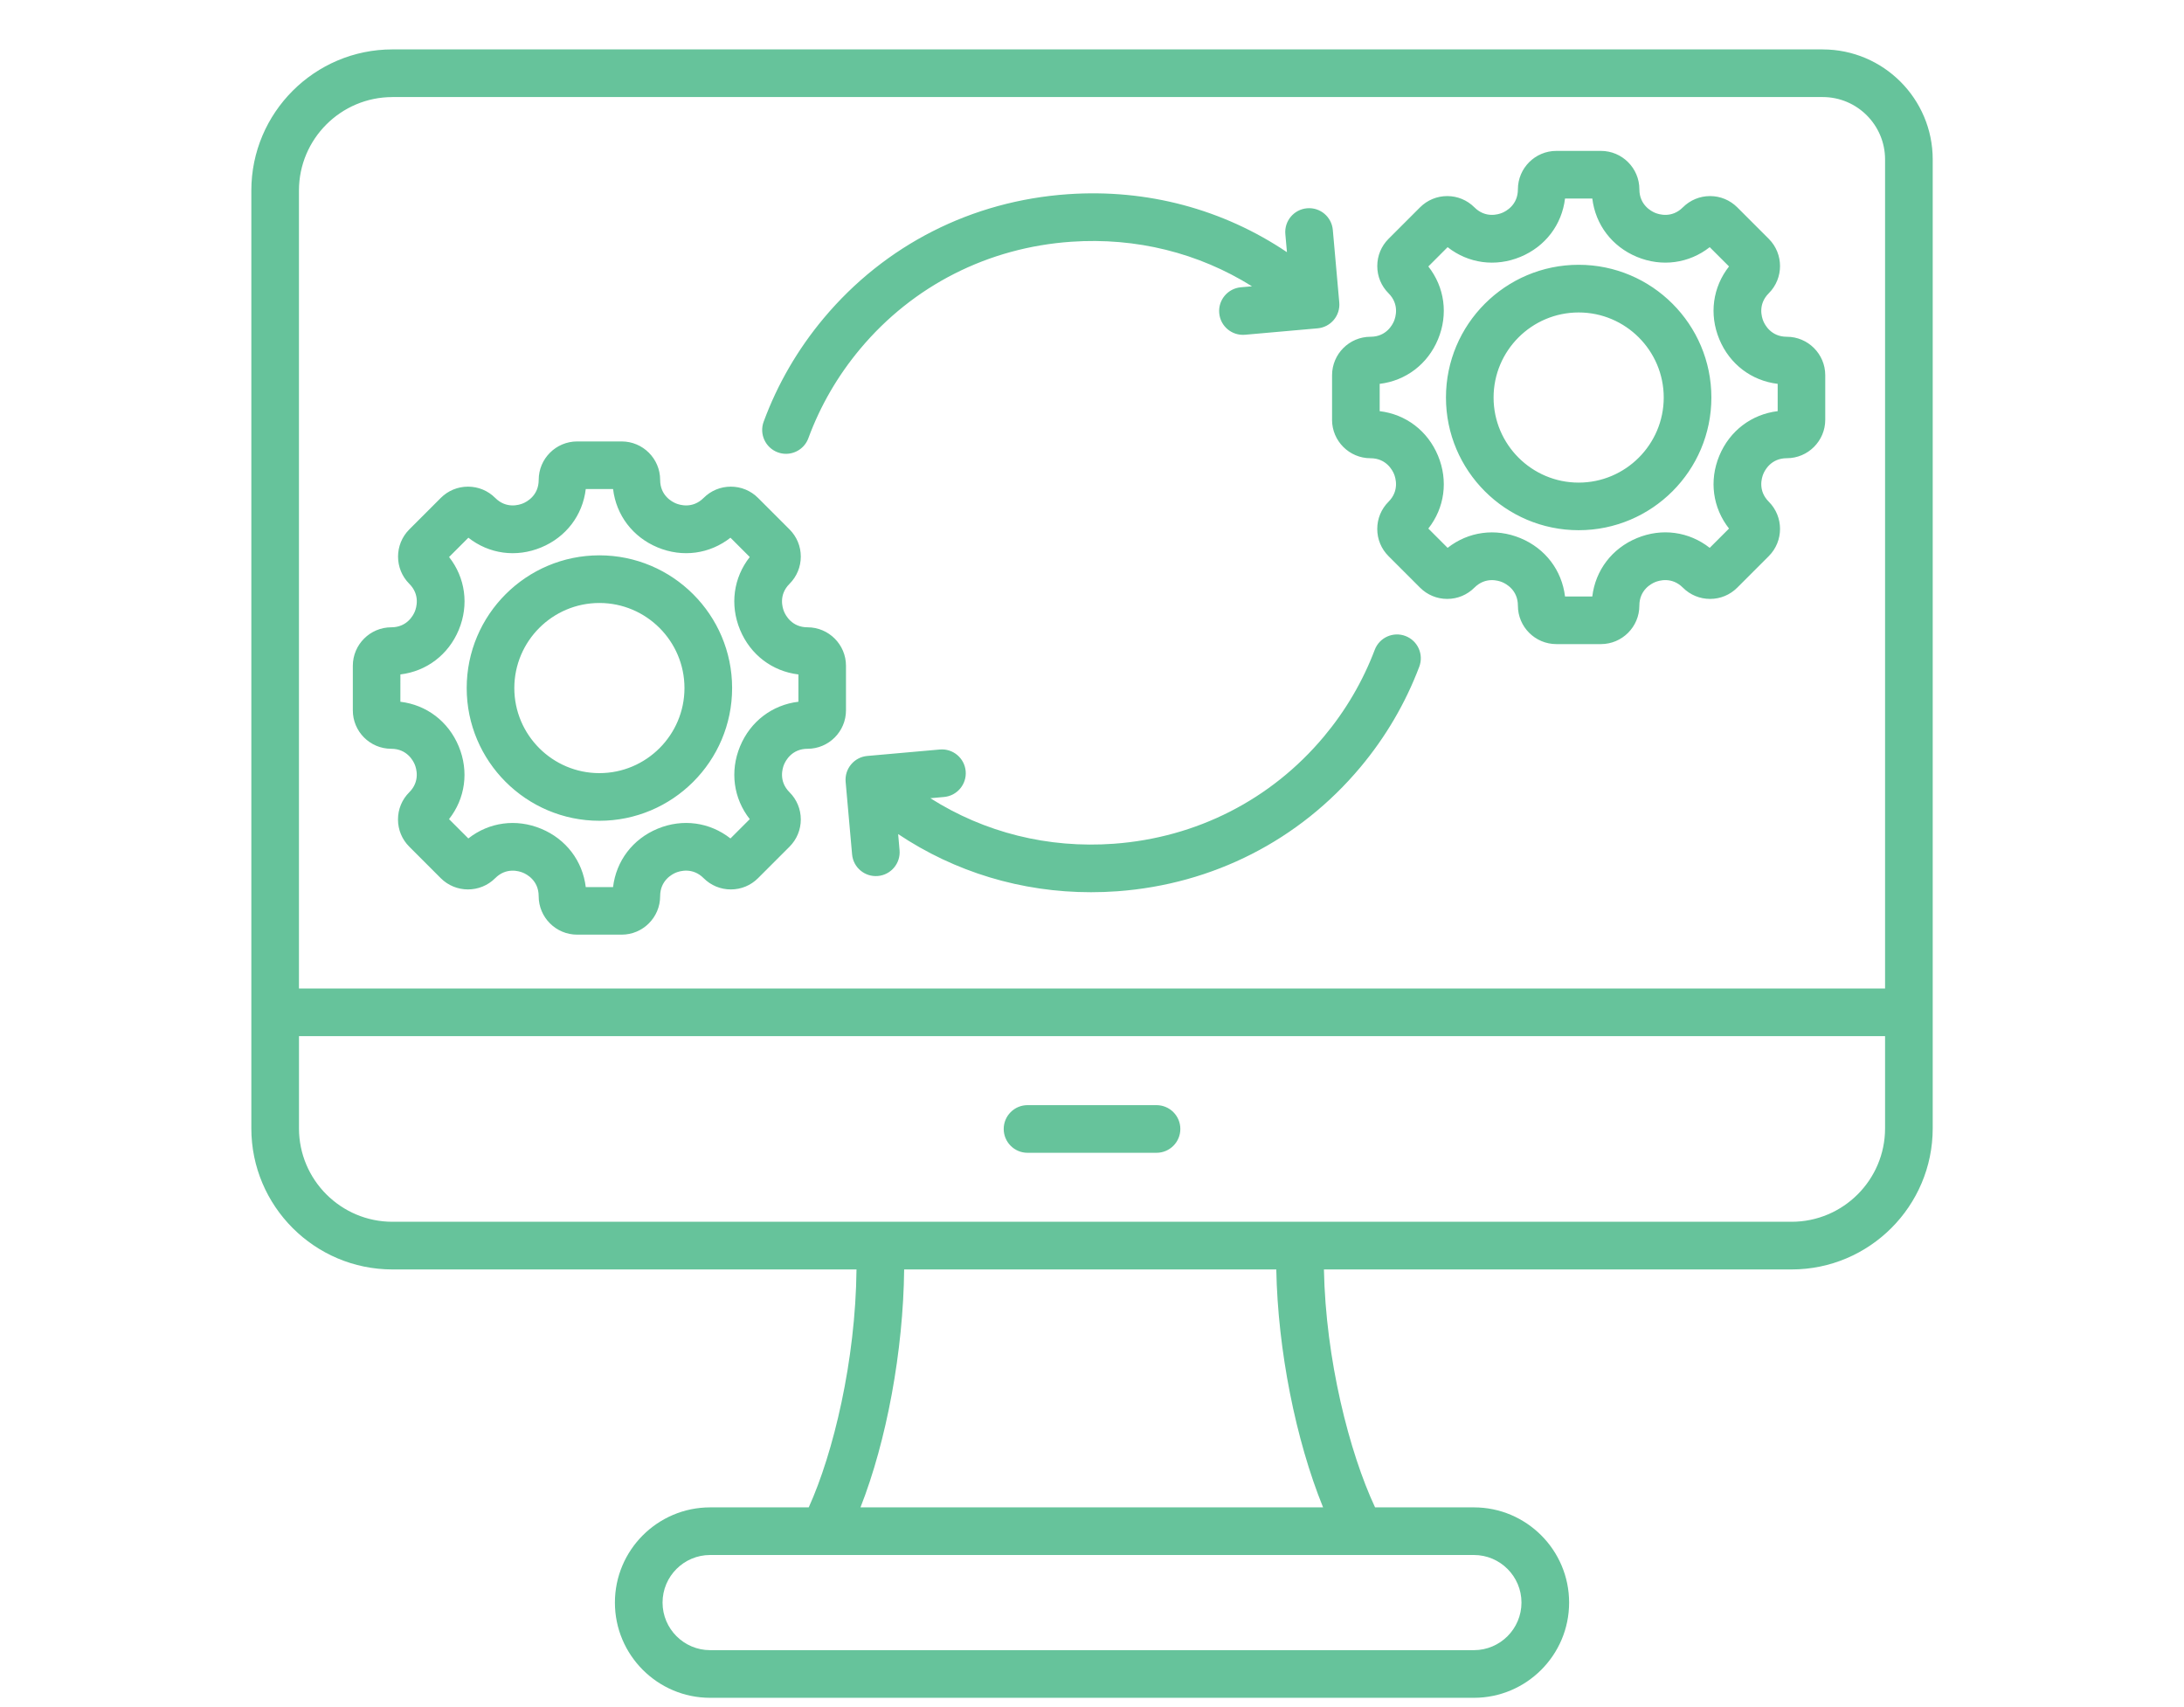
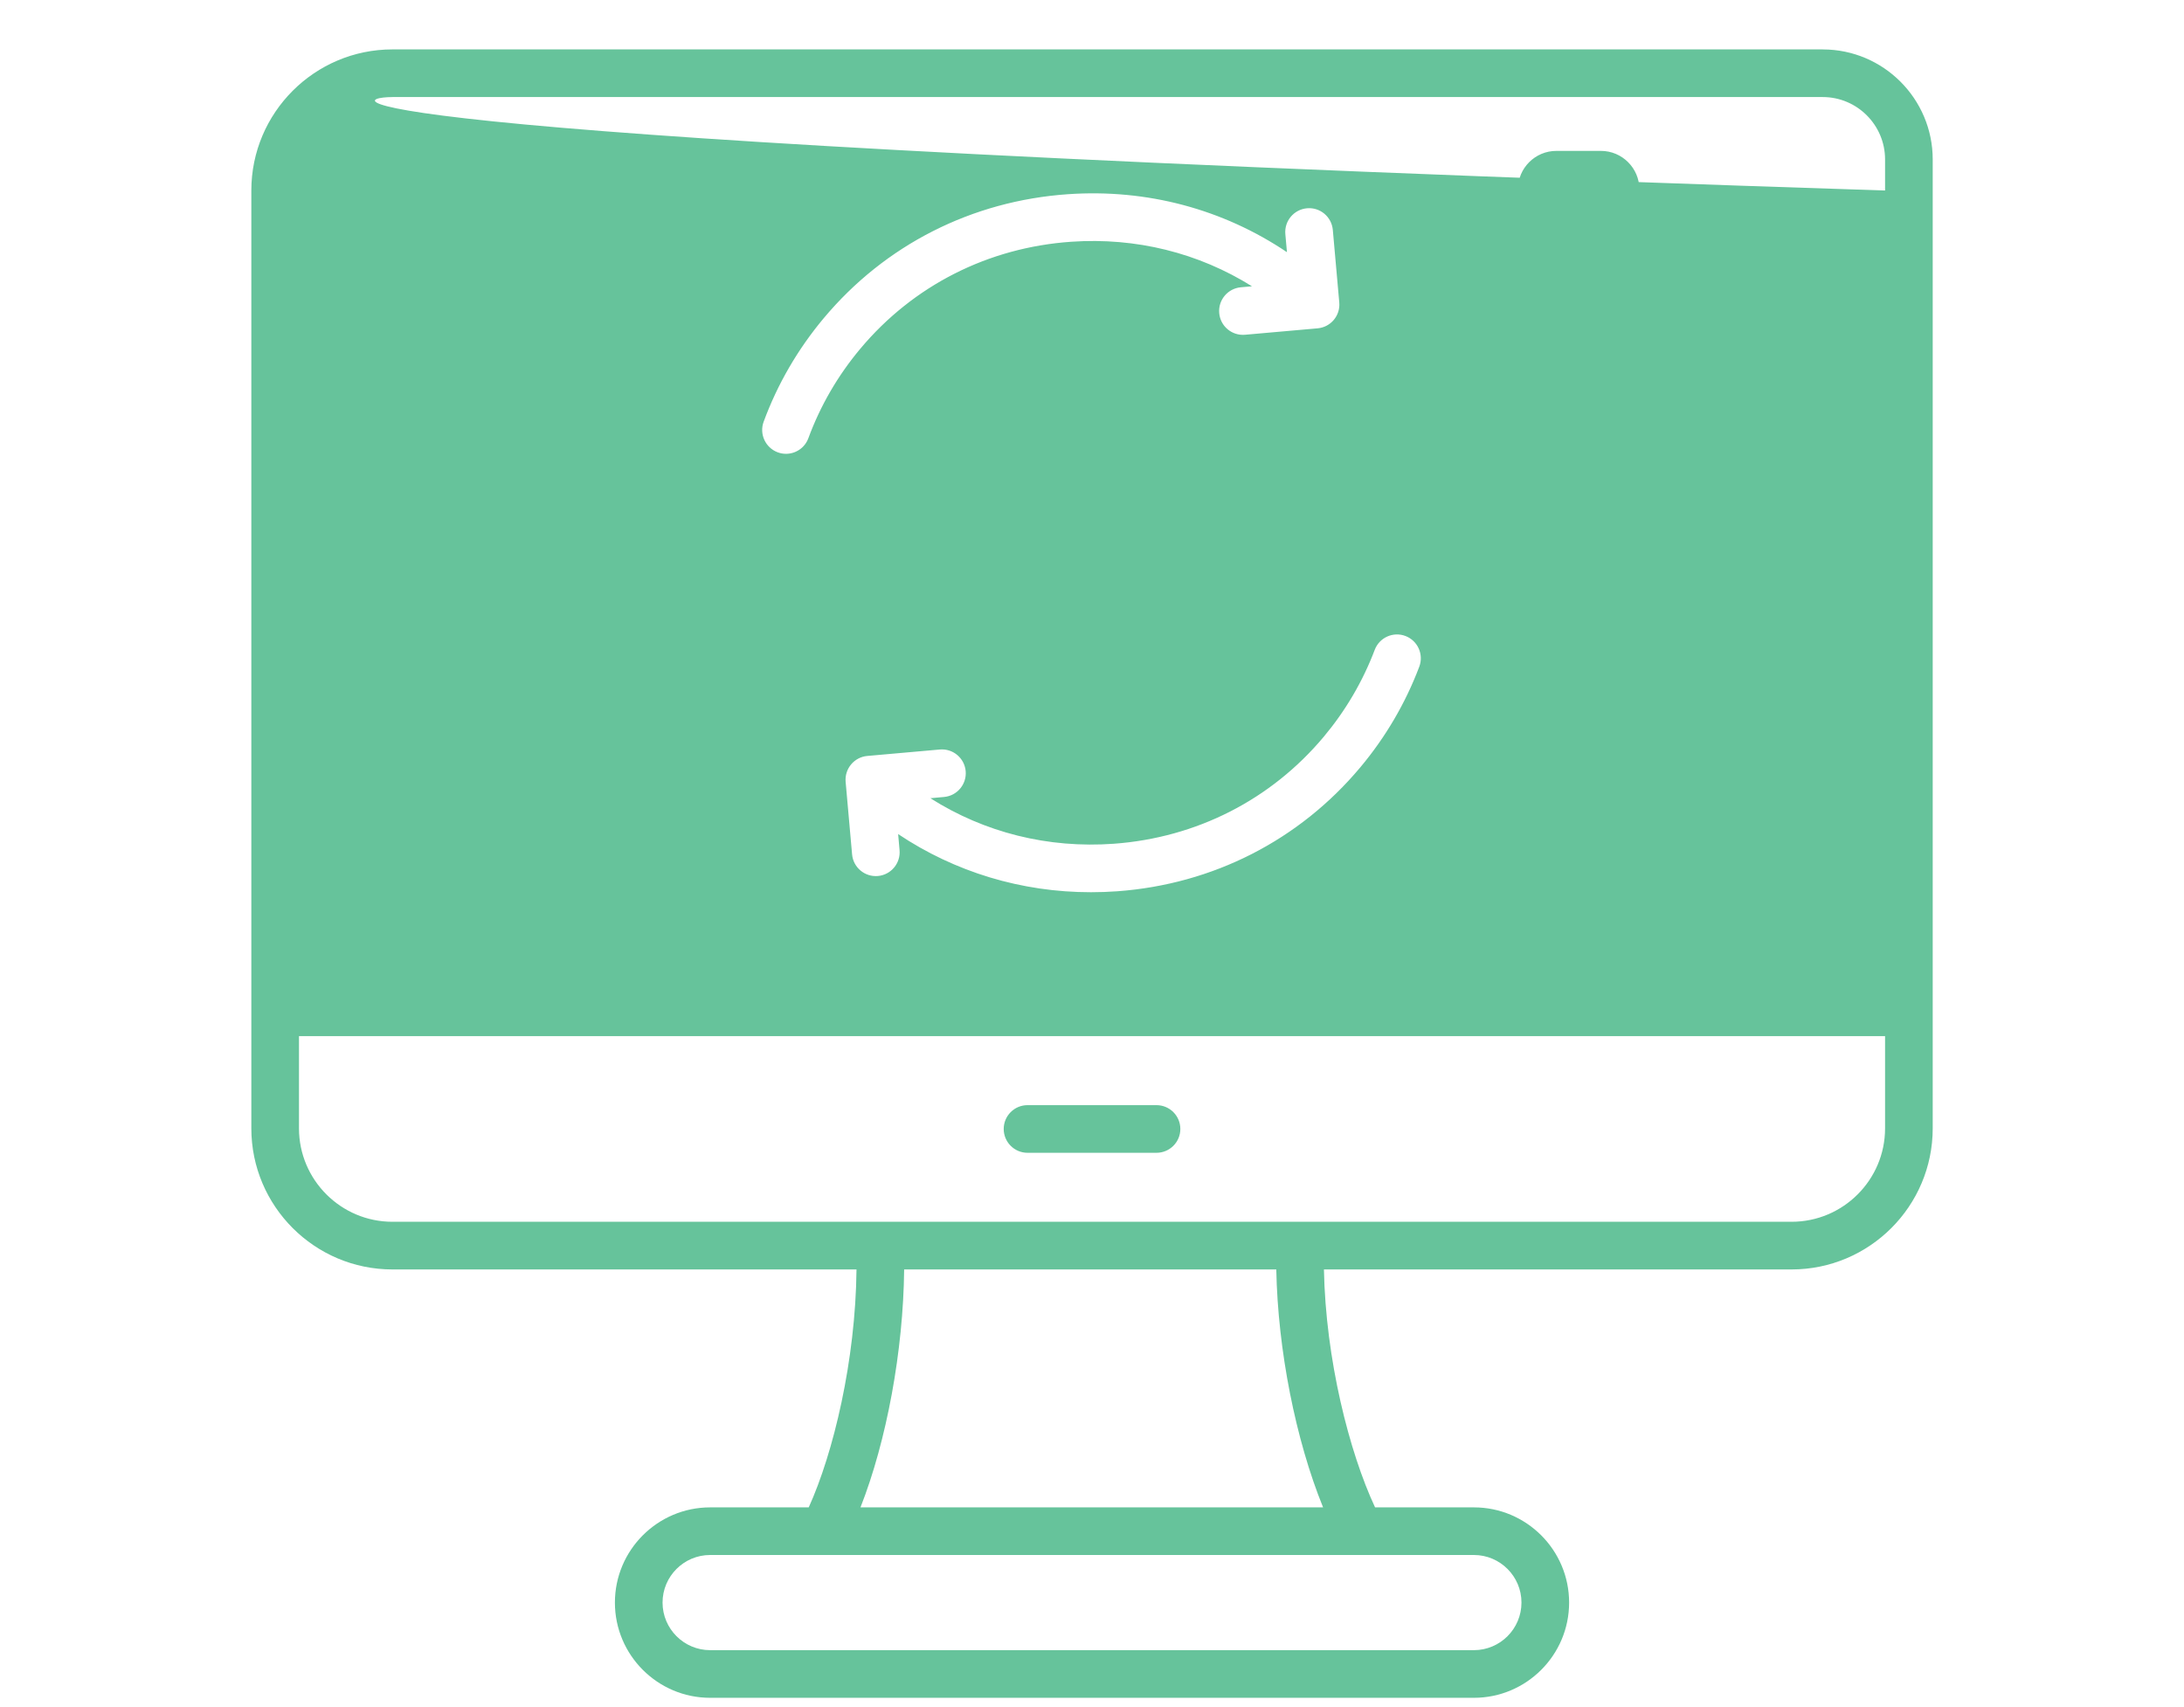
<svg xmlns="http://www.w3.org/2000/svg" width="87" height="68" viewBox="0 0 87 68" fill="none">
-   <path d="M72.609 1.968H15.633C12.533 1.968 10.012 4.49 10.012 7.589V44.948C10.012 48.048 12.533 50.569 15.633 50.569H34.119C34.082 54.203 33.199 57.879 32.216 60.047H28.289C26.197 60.047 24.495 61.748 24.495 63.84C24.495 65.931 26.197 67.633 28.289 67.633H58.713C60.804 67.633 62.506 65.931 62.506 63.84C62.506 61.748 60.804 60.047 58.713 60.047H54.776C53.746 57.841 52.808 54.151 52.739 50.569H71.369C74.468 50.569 76.99 48.048 76.99 44.948V6.351C76.99 3.935 75.025 1.969 72.609 1.969L72.609 1.968ZM15.633 3.866H72.609C73.978 3.866 75.092 4.981 75.092 6.35V39.378H11.909V7.589C11.909 5.536 13.58 3.867 15.632 3.867L15.633 3.866ZM60.608 63.839C60.608 64.884 59.758 65.735 58.713 65.735H28.289C27.244 65.735 26.393 64.885 26.393 63.839C26.393 62.794 27.243 61.944 28.289 61.944H58.713C59.758 61.944 60.608 62.794 60.608 63.839ZM52.705 60.046H34.278C35.318 57.401 35.983 53.813 36.017 50.569H50.841C50.901 53.773 51.614 57.363 52.705 60.046H52.705ZM71.369 48.67H15.633C13.579 48.67 11.91 47 11.91 44.948V41.276H75.092V44.948C75.092 47.001 73.421 48.67 71.369 48.67ZM47.019 44.973C47.019 45.497 46.594 45.922 46.069 45.922H40.932C40.408 45.922 39.983 45.497 39.983 44.973C39.983 44.449 40.408 44.024 40.932 44.024H46.069C46.594 44.024 47.019 44.449 47.019 44.973ZM62.886 21.121C65.802 21.121 68.173 18.75 68.173 15.835C68.173 12.919 65.801 10.548 62.886 10.548C59.971 10.548 57.6 12.92 57.6 15.835C57.6 18.75 59.972 21.121 62.886 21.121ZM62.886 12.447C64.754 12.447 66.275 13.968 66.275 15.836C66.275 17.704 64.754 19.225 62.886 19.225C61.018 19.225 59.497 17.704 59.497 15.836C59.497 13.967 61.018 12.447 62.886 12.447ZM53.062 16.722C53.062 17.567 53.749 18.254 54.593 18.254C55.221 18.254 55.469 18.734 55.53 18.881C55.591 19.028 55.755 19.543 55.312 19.987C55.023 20.276 54.863 20.661 54.863 21.071C54.863 21.481 55.023 21.865 55.312 22.154L56.567 23.409C56.856 23.698 57.241 23.858 57.65 23.858C58.06 23.858 58.444 23.698 58.733 23.409C59.177 22.965 59.692 23.129 59.839 23.19C59.986 23.251 60.466 23.499 60.466 24.127C60.466 24.971 61.153 25.658 61.998 25.658H63.773C64.617 25.658 65.304 24.971 65.304 24.127C65.304 23.497 65.784 23.249 65.931 23.189C66.079 23.128 66.593 22.964 67.038 23.409C67.327 23.698 67.712 23.858 68.121 23.858C68.531 23.858 68.915 23.698 69.204 23.409L70.46 22.153C71.057 21.556 71.057 20.584 70.46 19.986C70.016 19.542 70.18 19.028 70.241 18.881C70.301 18.734 70.549 18.253 71.177 18.253C72.022 18.253 72.709 17.566 72.709 16.722V14.947C72.709 14.102 72.022 13.415 71.177 13.415C70.549 13.415 70.301 12.935 70.241 12.788C70.18 12.641 70.016 12.126 70.46 11.682C71.057 11.085 71.057 10.113 70.46 9.515L69.205 8.26C68.915 7.971 68.53 7.811 68.121 7.811C67.712 7.811 67.327 7.971 67.037 8.26C66.594 8.704 66.079 8.54 65.932 8.479C65.785 8.418 65.305 8.17 65.305 7.542C65.305 6.698 64.617 6.011 63.773 6.011H61.998C61.153 6.011 60.466 6.698 60.466 7.542C60.466 8.17 59.986 8.418 59.839 8.479C59.692 8.54 59.177 8.704 58.734 8.26C58.444 7.971 58.059 7.811 57.651 7.811C57.241 7.811 56.857 7.971 56.567 8.26L55.312 9.515C55.023 9.804 54.864 10.189 54.864 10.599C54.864 11.009 55.023 11.393 55.312 11.682C55.756 12.126 55.592 12.641 55.531 12.788C55.471 12.935 55.223 13.415 54.595 13.415C53.75 13.415 53.063 14.102 53.063 14.947V16.722L53.062 16.722ZM54.96 15.291C56 15.166 56.872 14.509 57.284 13.515C57.697 12.52 57.546 11.439 56.898 10.615L57.666 9.846C58.491 10.494 59.572 10.645 60.566 10.233C61.561 9.82 62.218 8.95 62.343 7.908H63.43C63.556 8.949 64.212 9.82 65.207 10.233C66.202 10.645 67.283 10.493 68.107 9.846L68.876 10.614C68.228 11.438 68.076 12.519 68.489 13.514C68.902 14.509 69.772 15.166 70.814 15.291V16.378C69.773 16.504 68.902 17.161 68.489 18.155C68.076 19.151 68.229 20.231 68.876 21.055L68.107 21.824C67.282 21.176 66.201 21.023 65.206 21.436C64.211 21.848 63.554 22.72 63.429 23.762H62.343C62.218 22.721 61.561 21.85 60.566 21.437C59.571 21.026 58.491 21.176 57.666 21.824L56.898 21.055C57.546 20.231 57.697 19.15 57.284 18.155C56.872 17.161 56.001 16.503 54.96 16.379L54.96 15.291ZM30.42 16.8C30.972 15.301 31.778 13.913 32.812 12.677C35.257 9.755 38.714 8 42.545 7.736C45.691 7.519 48.722 8.332 51.266 10.046L51.202 9.327C51.155 8.805 51.541 8.344 52.063 8.297C52.587 8.25 53.046 8.636 53.093 9.158L53.35 12.049C53.397 12.571 53.011 13.032 52.489 13.079L49.597 13.335C49.074 13.381 48.614 12.996 48.568 12.474C48.521 11.952 48.907 11.491 49.429 11.444L49.873 11.405C47.748 10.075 45.256 9.451 42.676 9.63C39.364 9.858 36.378 11.373 34.267 13.896C33.373 14.964 32.678 16.162 32.201 17.457C32.06 17.84 31.697 18.078 31.31 18.078C31.201 18.078 31.091 18.059 30.982 18.019C30.491 17.837 30.239 17.291 30.42 16.8ZM56.537 26.559C55.986 28.015 55.196 29.363 54.189 30.566C51.757 33.471 48.32 35.225 44.51 35.504C44.157 35.53 43.805 35.542 43.456 35.542C40.691 35.542 38.043 34.74 35.778 33.226L35.834 33.867C35.88 34.388 35.494 34.85 34.972 34.896C34.451 34.942 33.989 34.557 33.943 34.035L33.686 31.144C33.664 30.893 33.742 30.644 33.904 30.451C34.065 30.258 34.296 30.136 34.547 30.114L37.438 29.857C37.961 29.811 38.421 30.197 38.468 30.718C38.514 31.24 38.128 31.702 37.606 31.748L37.061 31.797C39.215 33.165 41.749 33.802 44.372 33.611C47.665 33.37 50.634 31.856 52.733 29.348C53.604 28.307 54.286 27.143 54.763 25.886C54.948 25.397 55.496 25.149 55.986 25.335C56.476 25.521 56.722 26.069 56.537 26.559ZM23.877 32.696C26.793 32.696 29.164 30.324 29.164 27.409C29.164 24.494 26.792 22.122 23.877 22.122C20.962 22.122 18.591 24.494 18.591 27.409C18.591 30.324 20.963 32.696 23.877 32.696ZM23.877 24.02C25.745 24.02 27.266 25.541 27.266 27.409C27.266 29.277 25.745 30.798 23.877 30.798C22.009 30.798 20.488 29.277 20.488 27.409C20.489 25.54 22.009 24.02 23.877 24.02ZM15.585 29.828C16.213 29.828 16.461 30.308 16.522 30.455C16.582 30.602 16.747 31.117 16.303 31.561C16.013 31.85 15.854 32.235 15.854 32.644C15.854 33.054 16.014 33.438 16.303 33.727L17.558 34.983C18.156 35.58 19.128 35.58 19.726 34.983C20.169 34.538 20.684 34.703 20.831 34.764C20.978 34.824 21.458 35.072 21.458 35.7C21.458 36.545 22.146 37.232 22.99 37.232H24.765C25.61 37.232 26.297 36.544 26.297 35.7C26.297 35.071 26.777 34.823 26.923 34.762C27.07 34.702 27.585 34.537 28.03 34.983C28.319 35.272 28.704 35.431 29.113 35.431C29.523 35.431 29.907 35.272 30.196 34.983L31.451 33.728C31.74 33.438 31.9 33.053 31.9 32.643C31.9 32.234 31.74 31.849 31.451 31.56C31.007 31.117 31.171 30.602 31.232 30.455C31.293 30.308 31.541 29.828 32.169 29.828C33.013 29.828 33.7 29.14 33.7 28.296V26.521C33.7 25.676 33.013 24.989 32.169 24.989C31.541 24.989 31.293 24.509 31.232 24.362C31.171 24.215 31.007 23.7 31.451 23.257C31.74 22.967 31.9 22.582 31.9 22.172C31.9 21.763 31.74 21.379 31.451 21.089L30.196 19.834C29.907 19.545 29.522 19.386 29.113 19.386C28.703 19.386 28.319 19.545 28.03 19.834C27.586 20.279 27.071 20.114 26.924 20.053C26.777 19.993 26.297 19.744 26.297 19.117C26.297 18.272 25.61 17.585 24.765 17.585H22.99C22.146 17.585 21.459 18.273 21.459 19.117C21.459 19.744 20.979 19.993 20.831 20.053C20.684 20.114 20.17 20.279 19.726 19.834C19.437 19.545 19.052 19.386 18.643 19.386C18.234 19.386 17.849 19.545 17.56 19.834L16.305 21.089C15.707 21.687 15.707 22.659 16.305 23.257C16.748 23.7 16.584 24.215 16.524 24.362C16.463 24.509 16.215 24.989 15.587 24.989C14.742 24.989 14.055 25.677 14.055 26.521V28.296C14.053 29.141 14.74 29.828 15.585 29.828L15.585 29.828ZM15.951 26.866C16.991 26.74 17.863 26.084 18.276 25.089C18.688 24.093 18.536 23.013 17.889 22.189L18.658 21.42C19.482 22.068 20.563 22.22 21.558 21.807C22.553 21.395 23.21 20.524 23.334 19.482H24.422C24.547 20.523 25.204 21.394 26.198 21.807C27.193 22.22 28.274 22.067 29.098 21.42L29.867 22.189C29.219 23.013 29.068 24.094 29.48 25.089C29.893 26.084 30.763 26.741 31.805 26.867V27.954C30.764 28.079 29.893 28.736 29.48 29.732C29.069 30.726 29.22 31.807 29.867 32.631L29.098 33.4C28.273 32.752 27.192 32.6 26.197 33.012C25.203 33.424 24.546 34.296 24.421 35.338H23.334C23.208 34.298 22.551 33.426 21.557 33.014C20.561 32.601 19.48 32.752 18.656 33.4L17.887 32.631C18.535 31.807 18.686 30.726 18.274 29.732C17.861 28.737 16.991 28.079 15.949 27.955L15.95 26.866L15.951 26.866Z" fill="#66C39B" />
+   <path d="M72.609 1.968H15.633C12.533 1.968 10.012 4.49 10.012 7.589V44.948C10.012 48.048 12.533 50.569 15.633 50.569H34.119C34.082 54.203 33.199 57.879 32.216 60.047H28.289C26.197 60.047 24.495 61.748 24.495 63.84C24.495 65.931 26.197 67.633 28.289 67.633H58.713C60.804 67.633 62.506 65.931 62.506 63.84C62.506 61.748 60.804 60.047 58.713 60.047H54.776C53.746 57.841 52.808 54.151 52.739 50.569H71.369C74.468 50.569 76.99 48.048 76.99 44.948V6.351C76.99 3.935 75.025 1.969 72.609 1.969L72.609 1.968ZM15.633 3.866H72.609C73.978 3.866 75.092 4.981 75.092 6.35V39.378V7.589C11.909 5.536 13.58 3.867 15.632 3.867L15.633 3.866ZM60.608 63.839C60.608 64.884 59.758 65.735 58.713 65.735H28.289C27.244 65.735 26.393 64.885 26.393 63.839C26.393 62.794 27.243 61.944 28.289 61.944H58.713C59.758 61.944 60.608 62.794 60.608 63.839ZM52.705 60.046H34.278C35.318 57.401 35.983 53.813 36.017 50.569H50.841C50.901 53.773 51.614 57.363 52.705 60.046H52.705ZM71.369 48.67H15.633C13.579 48.67 11.91 47 11.91 44.948V41.276H75.092V44.948C75.092 47.001 73.421 48.67 71.369 48.67ZM47.019 44.973C47.019 45.497 46.594 45.922 46.069 45.922H40.932C40.408 45.922 39.983 45.497 39.983 44.973C39.983 44.449 40.408 44.024 40.932 44.024H46.069C46.594 44.024 47.019 44.449 47.019 44.973ZM62.886 21.121C65.802 21.121 68.173 18.75 68.173 15.835C68.173 12.919 65.801 10.548 62.886 10.548C59.971 10.548 57.6 12.92 57.6 15.835C57.6 18.75 59.972 21.121 62.886 21.121ZM62.886 12.447C64.754 12.447 66.275 13.968 66.275 15.836C66.275 17.704 64.754 19.225 62.886 19.225C61.018 19.225 59.497 17.704 59.497 15.836C59.497 13.967 61.018 12.447 62.886 12.447ZM53.062 16.722C53.062 17.567 53.749 18.254 54.593 18.254C55.221 18.254 55.469 18.734 55.53 18.881C55.591 19.028 55.755 19.543 55.312 19.987C55.023 20.276 54.863 20.661 54.863 21.071C54.863 21.481 55.023 21.865 55.312 22.154L56.567 23.409C56.856 23.698 57.241 23.858 57.65 23.858C58.06 23.858 58.444 23.698 58.733 23.409C59.177 22.965 59.692 23.129 59.839 23.19C59.986 23.251 60.466 23.499 60.466 24.127C60.466 24.971 61.153 25.658 61.998 25.658H63.773C64.617 25.658 65.304 24.971 65.304 24.127C65.304 23.497 65.784 23.249 65.931 23.189C66.079 23.128 66.593 22.964 67.038 23.409C67.327 23.698 67.712 23.858 68.121 23.858C68.531 23.858 68.915 23.698 69.204 23.409L70.46 22.153C71.057 21.556 71.057 20.584 70.46 19.986C70.016 19.542 70.18 19.028 70.241 18.881C70.301 18.734 70.549 18.253 71.177 18.253C72.022 18.253 72.709 17.566 72.709 16.722V14.947C72.709 14.102 72.022 13.415 71.177 13.415C70.549 13.415 70.301 12.935 70.241 12.788C70.18 12.641 70.016 12.126 70.46 11.682C71.057 11.085 71.057 10.113 70.46 9.515L69.205 8.26C68.915 7.971 68.53 7.811 68.121 7.811C67.712 7.811 67.327 7.971 67.037 8.26C66.594 8.704 66.079 8.54 65.932 8.479C65.785 8.418 65.305 8.17 65.305 7.542C65.305 6.698 64.617 6.011 63.773 6.011H61.998C61.153 6.011 60.466 6.698 60.466 7.542C60.466 8.17 59.986 8.418 59.839 8.479C59.692 8.54 59.177 8.704 58.734 8.26C58.444 7.971 58.059 7.811 57.651 7.811C57.241 7.811 56.857 7.971 56.567 8.26L55.312 9.515C55.023 9.804 54.864 10.189 54.864 10.599C54.864 11.009 55.023 11.393 55.312 11.682C55.756 12.126 55.592 12.641 55.531 12.788C55.471 12.935 55.223 13.415 54.595 13.415C53.75 13.415 53.063 14.102 53.063 14.947V16.722L53.062 16.722ZM54.96 15.291C56 15.166 56.872 14.509 57.284 13.515C57.697 12.52 57.546 11.439 56.898 10.615L57.666 9.846C58.491 10.494 59.572 10.645 60.566 10.233C61.561 9.82 62.218 8.95 62.343 7.908H63.43C63.556 8.949 64.212 9.82 65.207 10.233C66.202 10.645 67.283 10.493 68.107 9.846L68.876 10.614C68.228 11.438 68.076 12.519 68.489 13.514C68.902 14.509 69.772 15.166 70.814 15.291V16.378C69.773 16.504 68.902 17.161 68.489 18.155C68.076 19.151 68.229 20.231 68.876 21.055L68.107 21.824C67.282 21.176 66.201 21.023 65.206 21.436C64.211 21.848 63.554 22.72 63.429 23.762H62.343C62.218 22.721 61.561 21.85 60.566 21.437C59.571 21.026 58.491 21.176 57.666 21.824L56.898 21.055C57.546 20.231 57.697 19.15 57.284 18.155C56.872 17.161 56.001 16.503 54.96 16.379L54.96 15.291ZM30.42 16.8C30.972 15.301 31.778 13.913 32.812 12.677C35.257 9.755 38.714 8 42.545 7.736C45.691 7.519 48.722 8.332 51.266 10.046L51.202 9.327C51.155 8.805 51.541 8.344 52.063 8.297C52.587 8.25 53.046 8.636 53.093 9.158L53.35 12.049C53.397 12.571 53.011 13.032 52.489 13.079L49.597 13.335C49.074 13.381 48.614 12.996 48.568 12.474C48.521 11.952 48.907 11.491 49.429 11.444L49.873 11.405C47.748 10.075 45.256 9.451 42.676 9.63C39.364 9.858 36.378 11.373 34.267 13.896C33.373 14.964 32.678 16.162 32.201 17.457C32.06 17.84 31.697 18.078 31.31 18.078C31.201 18.078 31.091 18.059 30.982 18.019C30.491 17.837 30.239 17.291 30.42 16.8ZM56.537 26.559C55.986 28.015 55.196 29.363 54.189 30.566C51.757 33.471 48.32 35.225 44.51 35.504C44.157 35.53 43.805 35.542 43.456 35.542C40.691 35.542 38.043 34.74 35.778 33.226L35.834 33.867C35.88 34.388 35.494 34.85 34.972 34.896C34.451 34.942 33.989 34.557 33.943 34.035L33.686 31.144C33.664 30.893 33.742 30.644 33.904 30.451C34.065 30.258 34.296 30.136 34.547 30.114L37.438 29.857C37.961 29.811 38.421 30.197 38.468 30.718C38.514 31.24 38.128 31.702 37.606 31.748L37.061 31.797C39.215 33.165 41.749 33.802 44.372 33.611C47.665 33.37 50.634 31.856 52.733 29.348C53.604 28.307 54.286 27.143 54.763 25.886C54.948 25.397 55.496 25.149 55.986 25.335C56.476 25.521 56.722 26.069 56.537 26.559ZM23.877 32.696C26.793 32.696 29.164 30.324 29.164 27.409C29.164 24.494 26.792 22.122 23.877 22.122C20.962 22.122 18.591 24.494 18.591 27.409C18.591 30.324 20.963 32.696 23.877 32.696ZM23.877 24.02C25.745 24.02 27.266 25.541 27.266 27.409C27.266 29.277 25.745 30.798 23.877 30.798C22.009 30.798 20.488 29.277 20.488 27.409C20.489 25.54 22.009 24.02 23.877 24.02ZM15.585 29.828C16.213 29.828 16.461 30.308 16.522 30.455C16.582 30.602 16.747 31.117 16.303 31.561C16.013 31.85 15.854 32.235 15.854 32.644C15.854 33.054 16.014 33.438 16.303 33.727L17.558 34.983C18.156 35.58 19.128 35.58 19.726 34.983C20.169 34.538 20.684 34.703 20.831 34.764C20.978 34.824 21.458 35.072 21.458 35.7C21.458 36.545 22.146 37.232 22.99 37.232H24.765C25.61 37.232 26.297 36.544 26.297 35.7C26.297 35.071 26.777 34.823 26.923 34.762C27.07 34.702 27.585 34.537 28.03 34.983C28.319 35.272 28.704 35.431 29.113 35.431C29.523 35.431 29.907 35.272 30.196 34.983L31.451 33.728C31.74 33.438 31.9 33.053 31.9 32.643C31.9 32.234 31.74 31.849 31.451 31.56C31.007 31.117 31.171 30.602 31.232 30.455C31.293 30.308 31.541 29.828 32.169 29.828C33.013 29.828 33.7 29.14 33.7 28.296V26.521C33.7 25.676 33.013 24.989 32.169 24.989C31.541 24.989 31.293 24.509 31.232 24.362C31.171 24.215 31.007 23.7 31.451 23.257C31.74 22.967 31.9 22.582 31.9 22.172C31.9 21.763 31.74 21.379 31.451 21.089L30.196 19.834C29.907 19.545 29.522 19.386 29.113 19.386C28.703 19.386 28.319 19.545 28.03 19.834C27.586 20.279 27.071 20.114 26.924 20.053C26.777 19.993 26.297 19.744 26.297 19.117C26.297 18.272 25.61 17.585 24.765 17.585H22.99C22.146 17.585 21.459 18.273 21.459 19.117C21.459 19.744 20.979 19.993 20.831 20.053C20.684 20.114 20.17 20.279 19.726 19.834C19.437 19.545 19.052 19.386 18.643 19.386C18.234 19.386 17.849 19.545 17.56 19.834L16.305 21.089C15.707 21.687 15.707 22.659 16.305 23.257C16.748 23.7 16.584 24.215 16.524 24.362C16.463 24.509 16.215 24.989 15.587 24.989C14.742 24.989 14.055 25.677 14.055 26.521V28.296C14.053 29.141 14.74 29.828 15.585 29.828L15.585 29.828ZM15.951 26.866C16.991 26.74 17.863 26.084 18.276 25.089C18.688 24.093 18.536 23.013 17.889 22.189L18.658 21.42C19.482 22.068 20.563 22.22 21.558 21.807C22.553 21.395 23.21 20.524 23.334 19.482H24.422C24.547 20.523 25.204 21.394 26.198 21.807C27.193 22.22 28.274 22.067 29.098 21.42L29.867 22.189C29.219 23.013 29.068 24.094 29.48 25.089C29.893 26.084 30.763 26.741 31.805 26.867V27.954C30.764 28.079 29.893 28.736 29.48 29.732C29.069 30.726 29.22 31.807 29.867 32.631L29.098 33.4C28.273 32.752 27.192 32.6 26.197 33.012C25.203 33.424 24.546 34.296 24.421 35.338H23.334C23.208 34.298 22.551 33.426 21.557 33.014C20.561 32.601 19.48 32.752 18.656 33.4L17.887 32.631C18.535 31.807 18.686 30.726 18.274 29.732C17.861 28.737 16.991 28.079 15.949 27.955L15.95 26.866L15.951 26.866Z" fill="#66C39B" />
</svg>